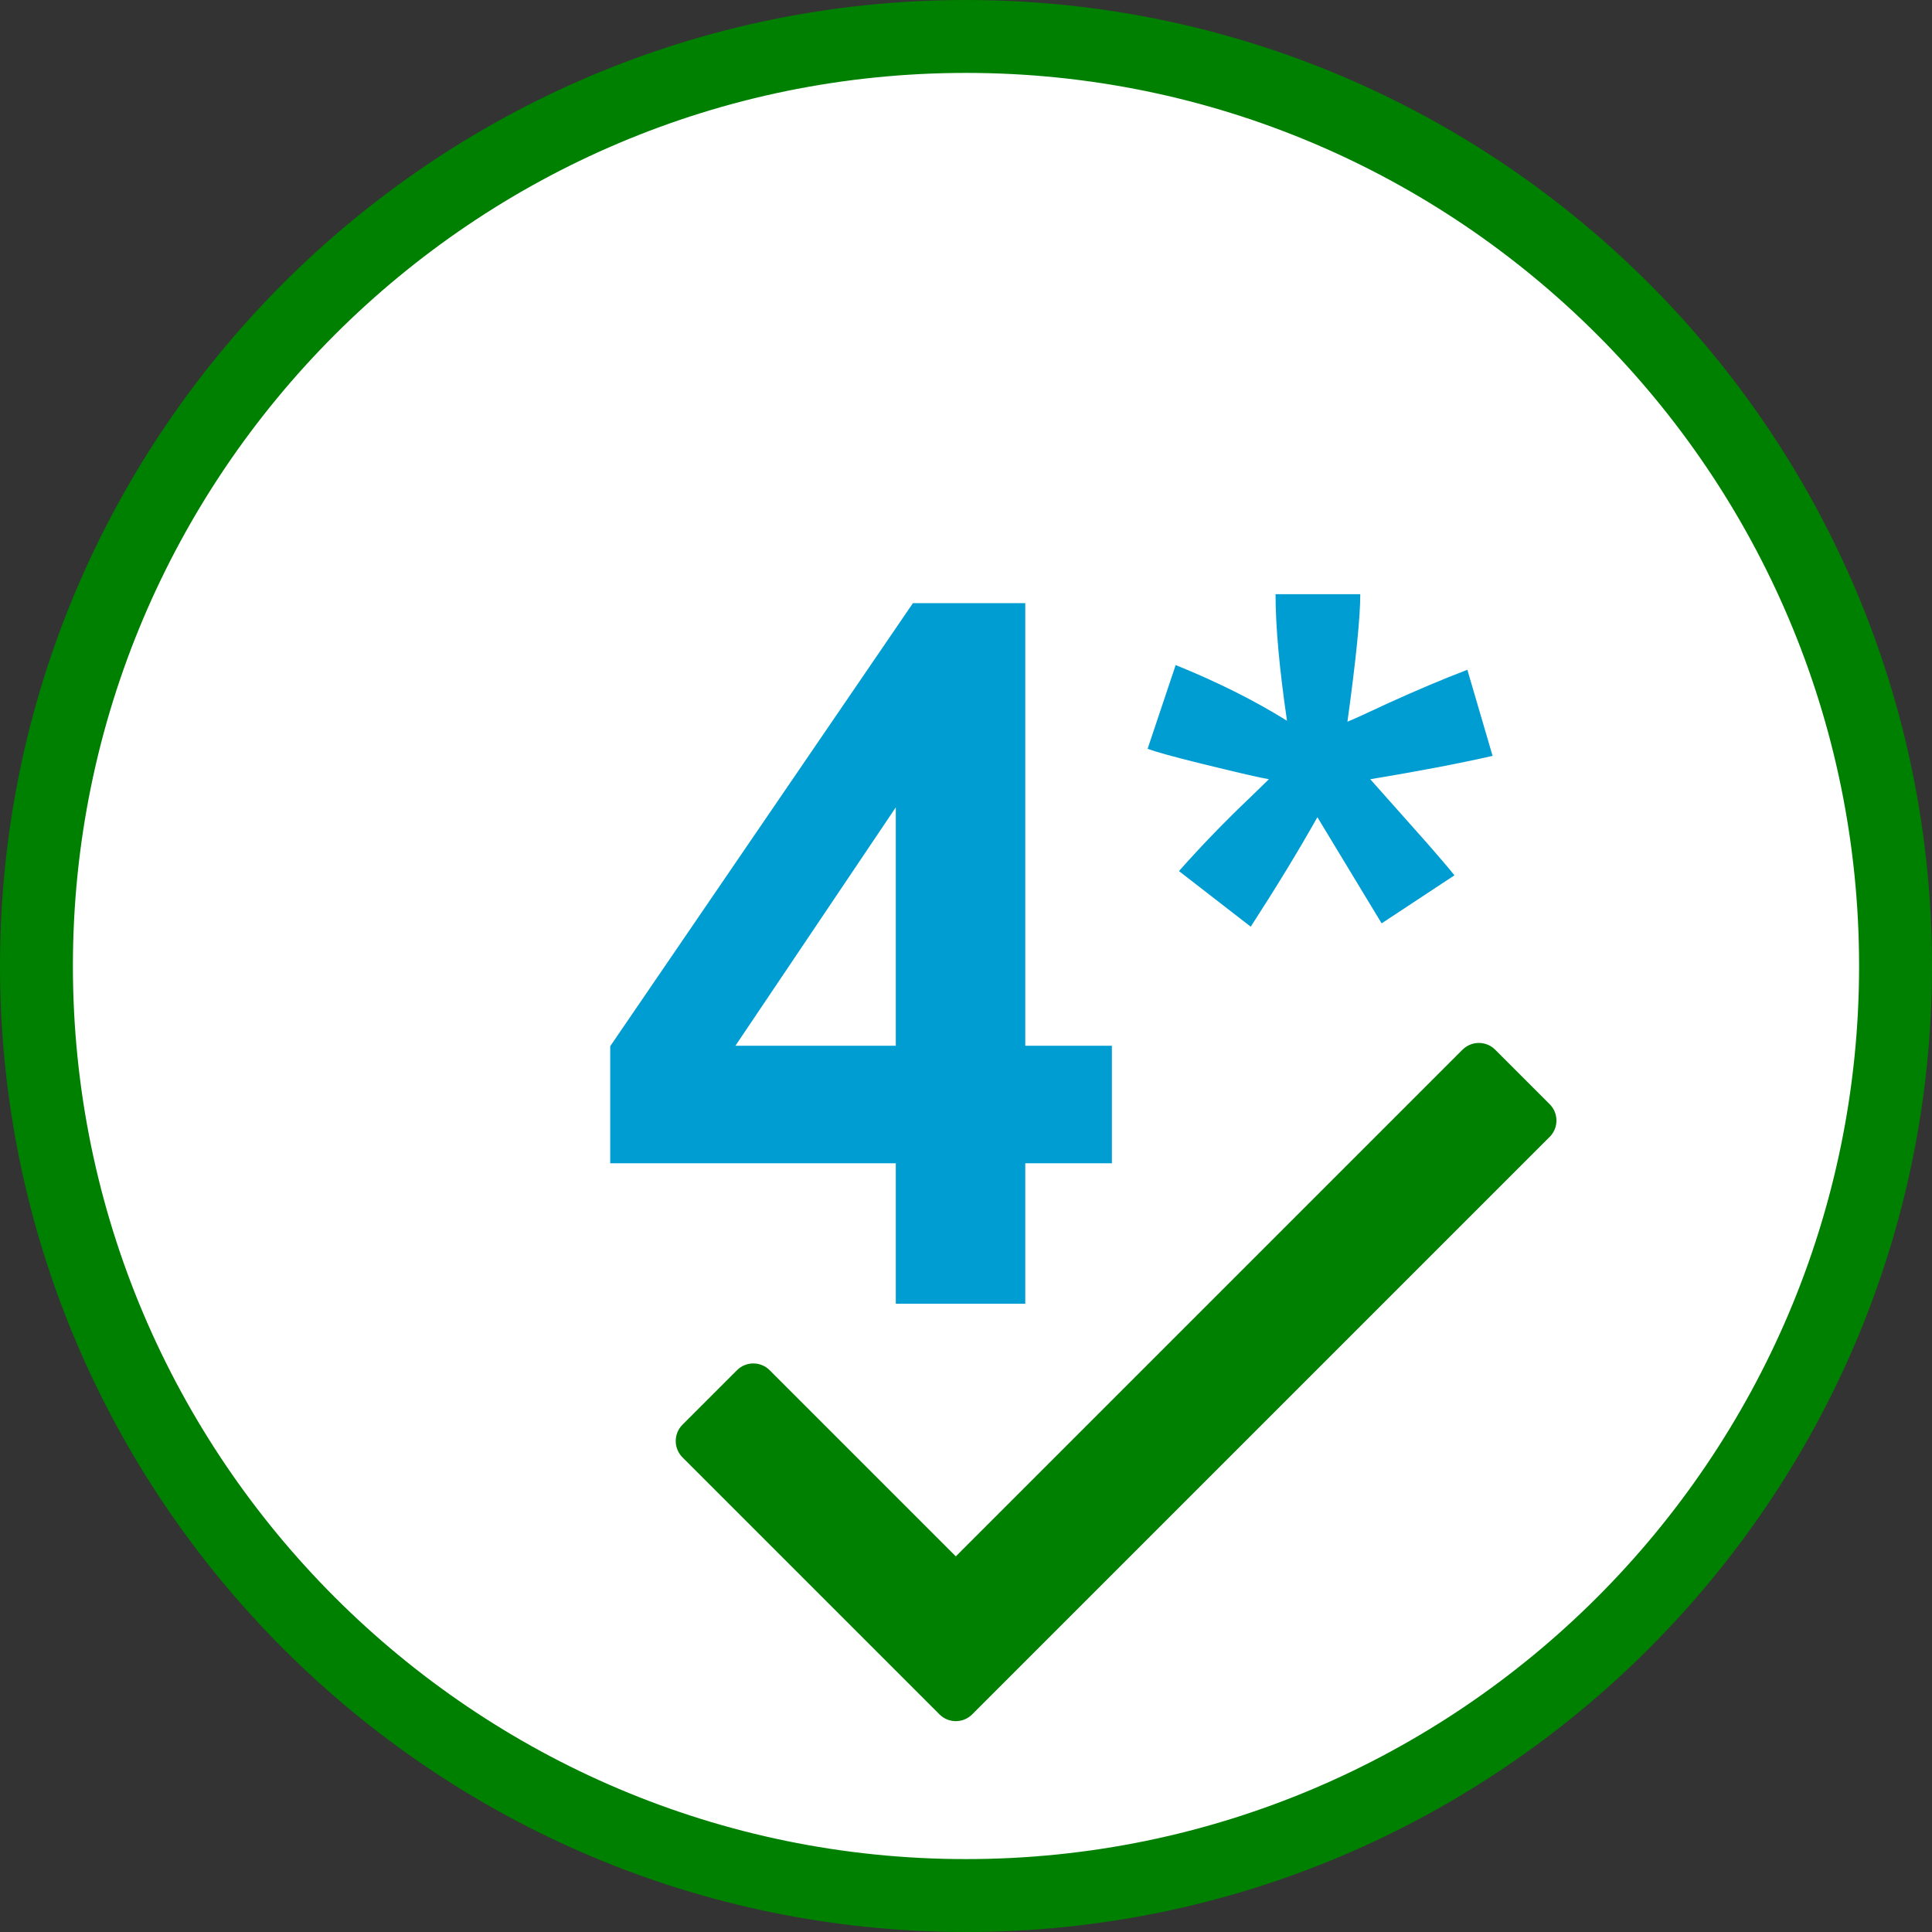
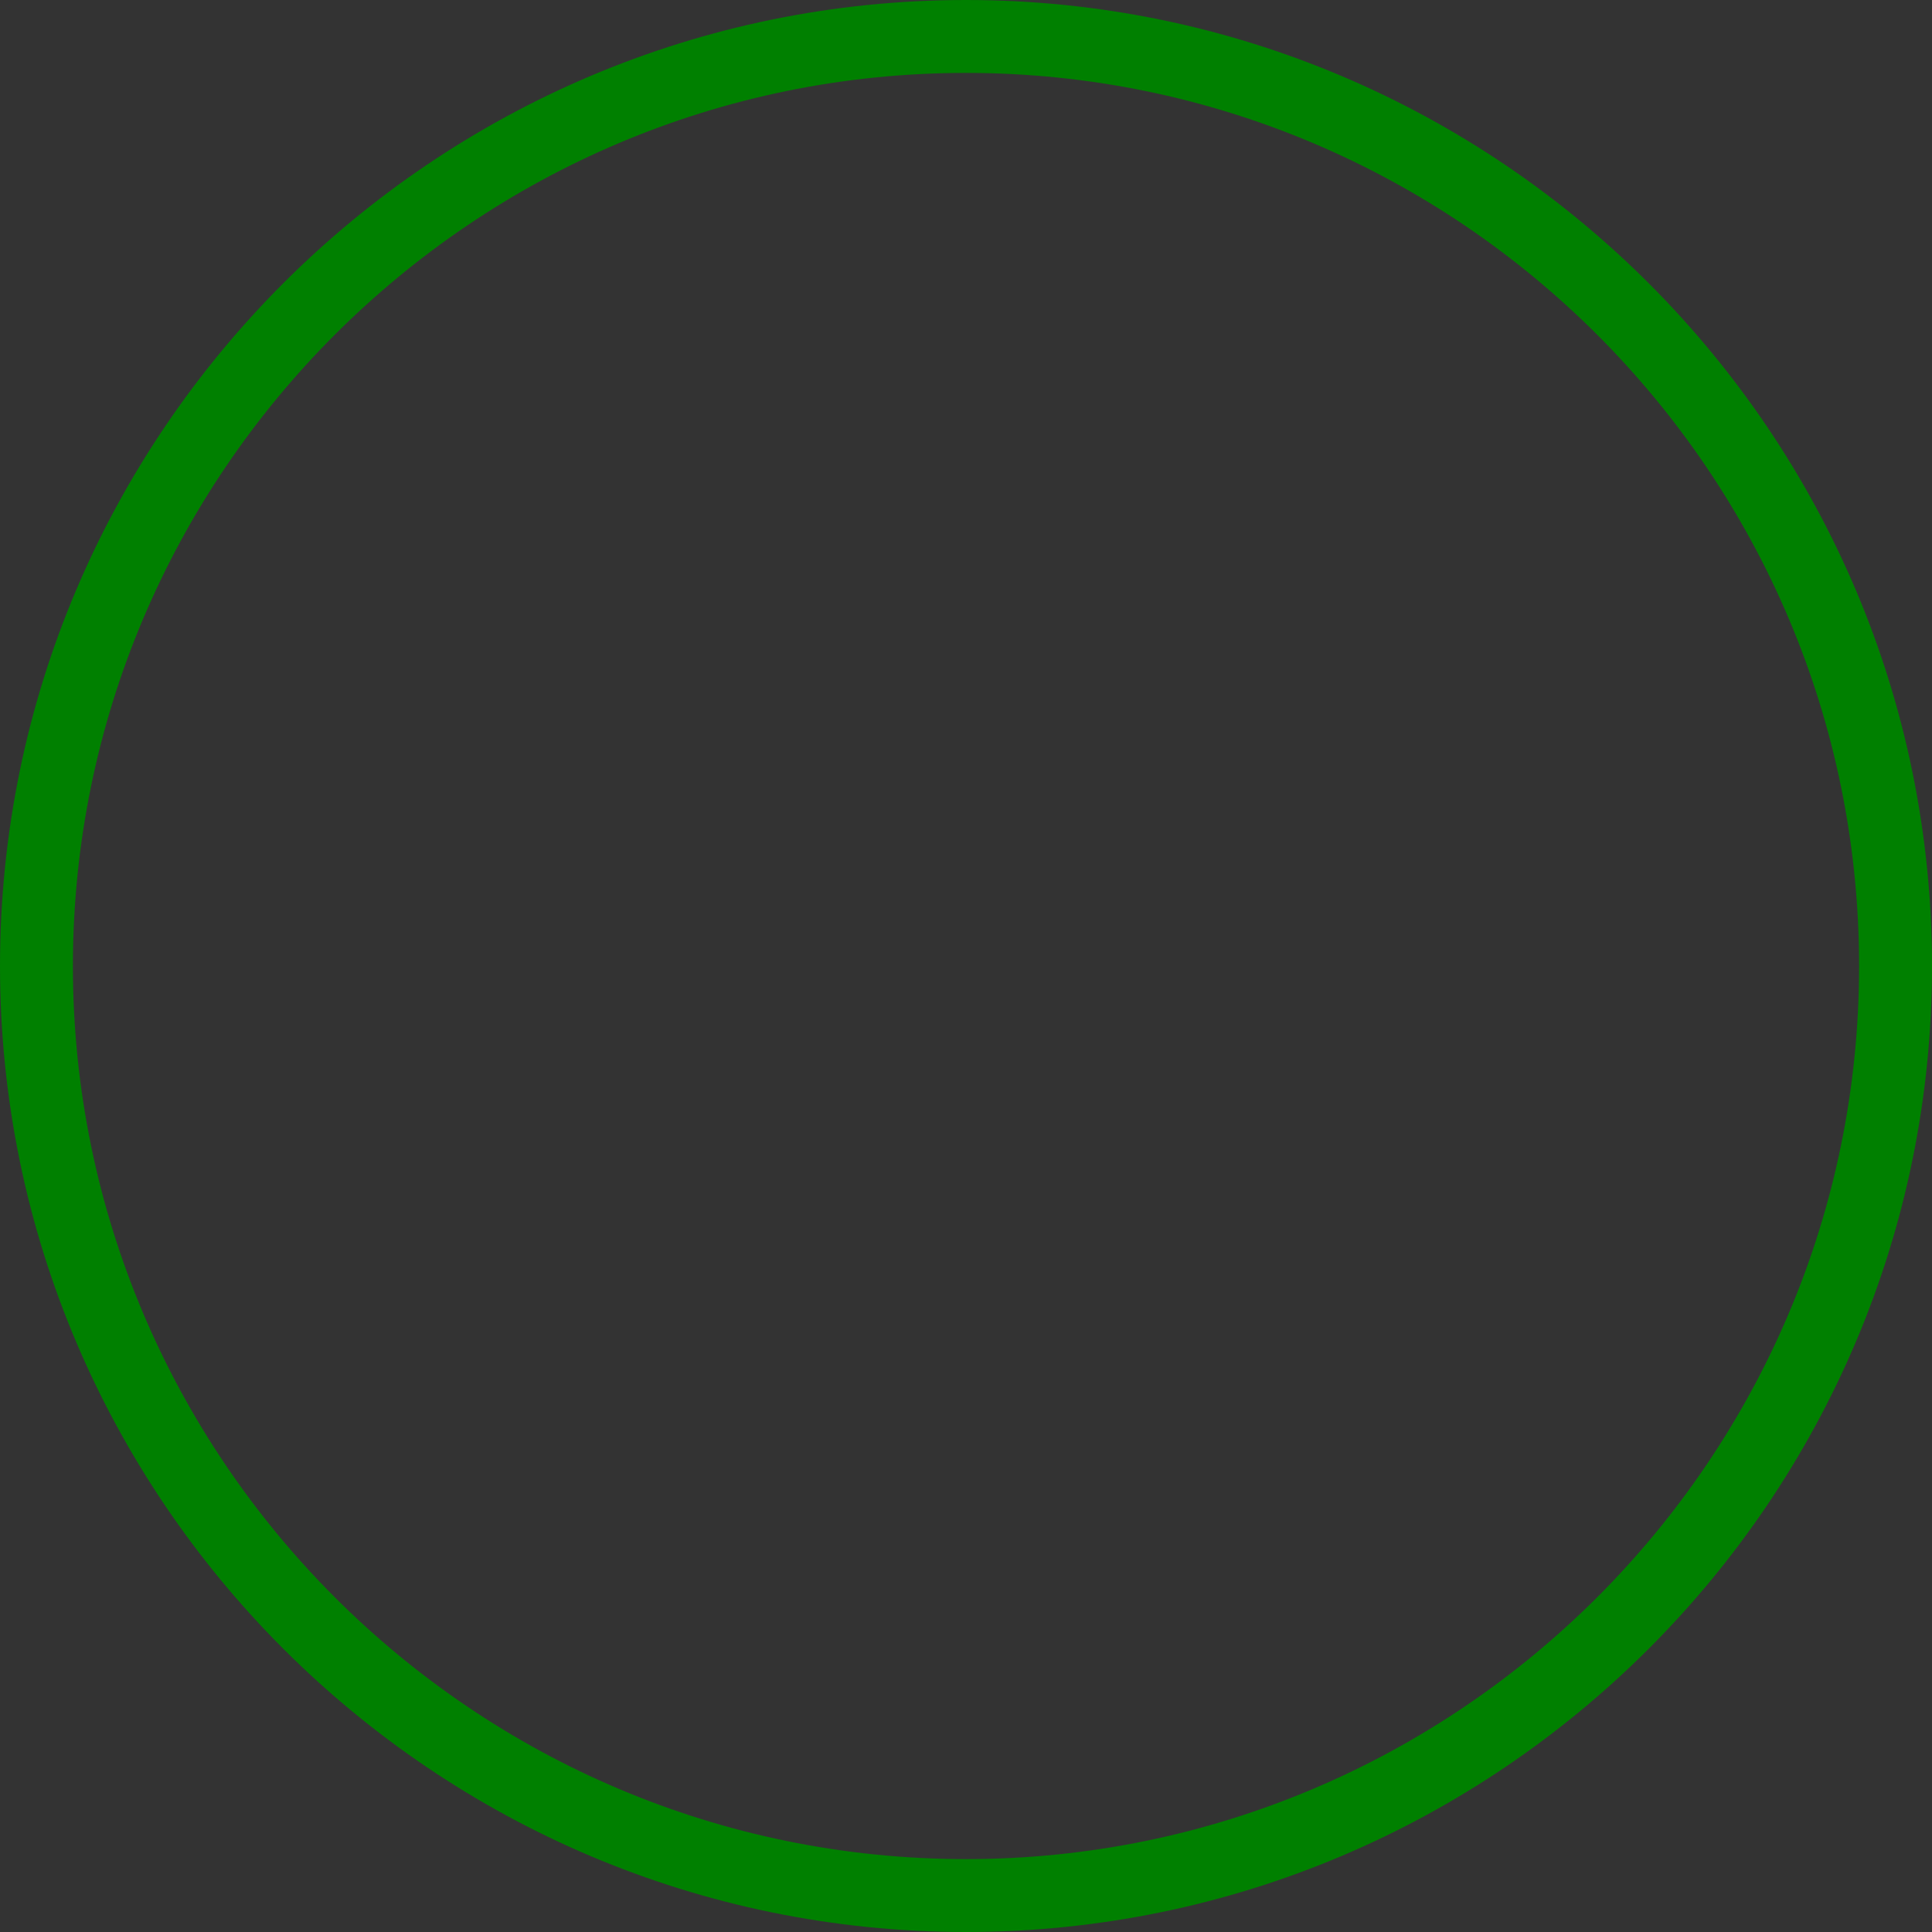
<svg xmlns="http://www.w3.org/2000/svg" xmlns:ns1="http://sodipodi.sourceforge.net/DTD/sodipodi-0.dtd" xmlns:ns2="http://www.inkscape.org/namespaces/inkscape" id="Ebene_2" data-name="Ebene 2" viewBox="0 0 265 265" version="1.1" ns1:docname="circle-4b-check.svg" ns2:version="1.3 (0e150ed6c4, 2023-07-21)">
  <rect x="0" y="0" width="265" height="265" fill="#333333" stroke="none" />
  <ns1:namedview id="namedview4" pagecolor="#ffffff" bordercolor="#000000" borderopacity="0.25" ns2:showpageshadow="2" ns2:pageopacity="0.0" ns2:pagecheckerboard="0" ns2:deskcolor="#d1d1d1" ns2:zoom="3.1358491" ns2:cx="132.34055" ns2:cy="132.5" ns2:window-width="1920" ns2:window-height="1027" ns2:window-x="1912" ns2:window-y="-8" ns2:window-maximized="1" ns2:current-layer="g4" />
  <defs id="defs1">
    <style id="style1">
      .cls-1 {
        fill: #fff;
      }

      .cls-1, .cls-2, .cls-3 {
        stroke-width: 0px;
      }

      .cls-2 {
        fill: #183362;
      }

      .cls-3 {
        fill: #009dd3;
      }
    </style>
  </defs>
  <g id="Ebene_1-2" data-name="Ebene 1">
    <g id="g4">
      <g id="g1">
-         <circle class="cls-1" cx="132.5" cy="132.5" r="127.5" id="circle1" />
        <path class="cls-2" d="m132.5,265C59.44,265,0,205.56,0,132.5S59.44,0,132.5,0s132.5,59.44,132.5,132.5-59.44,132.5-132.5,132.5Zm0-255c-67.55,0-122.5,54.95-122.5,122.5s54.95,122.5,122.5,122.5,122.5-54.95,122.5-122.5S200.05,10,132.5,10Z" id="path1" style="fill:#008000;fill-opacity:1" />
      </g>
      <g id="g3">
-         <path class="cls-3" d="m122.87,178.82v-19.26h-39.17v-16.06l41.52-60.77h15.41v60.71h11.88v16.12h-11.88v19.26h-17.75Zm0-35.38v-32.7l-22,32.7h22Z" id="path2" />
-         <path class="cls-3" d="m171.57,127.12l-9.86-7.64c3.13-3.53,6.4-6.9,9.79-10.12,1.35-1.31,2.2-2.13,2.55-2.48-1.09-.17-4.2-.89-9.33-2.15-3.7-.91-6.14-1.59-7.31-2.02l3.85-11.49c5.7,2.31,10.79,4.85,15.27,7.64-1.04-7.09-1.57-12.88-1.57-17.36h11.62c0,3.18-.59,9.01-1.76,17.49.87-.35,2.74-1.2,5.61-2.55,3.92-1.78,7.53-3.31,10.84-4.57l3.46,11.81c-4.83,1.09-10.42,2.15-16.78,3.2l7.83,8.81c1.57,1.79,2.81,3.24,3.72,4.37l-9.99,6.59-8.81-14.56c-2.65,4.7-5.7,9.7-9.14,15.01Z" id="path3" />
-       </g>
+         </g>
    </g>
  </g>
-   <path d="m 200.602,143.982 -69.496,69.496 -25.535,-25.535 c -1.238,-1.238 -3.245,-1.238 -4.484,0 l -7.473,7.473 c -1.238,1.238 -1.238,3.245 0,4.484 l 35.25,35.25 c 1.238,1.238 3.245,1.238 4.484,0 l 79.21,-79.21 c 1.238,-1.238 1.238,-3.245 0,-4.484 l -7.473,-7.473 c -1.238,-1.238 -3.245,-1.238 -4.483,0 z" id="path1-9" style="fill:#008000;stroke-width:0.264" />
</svg>